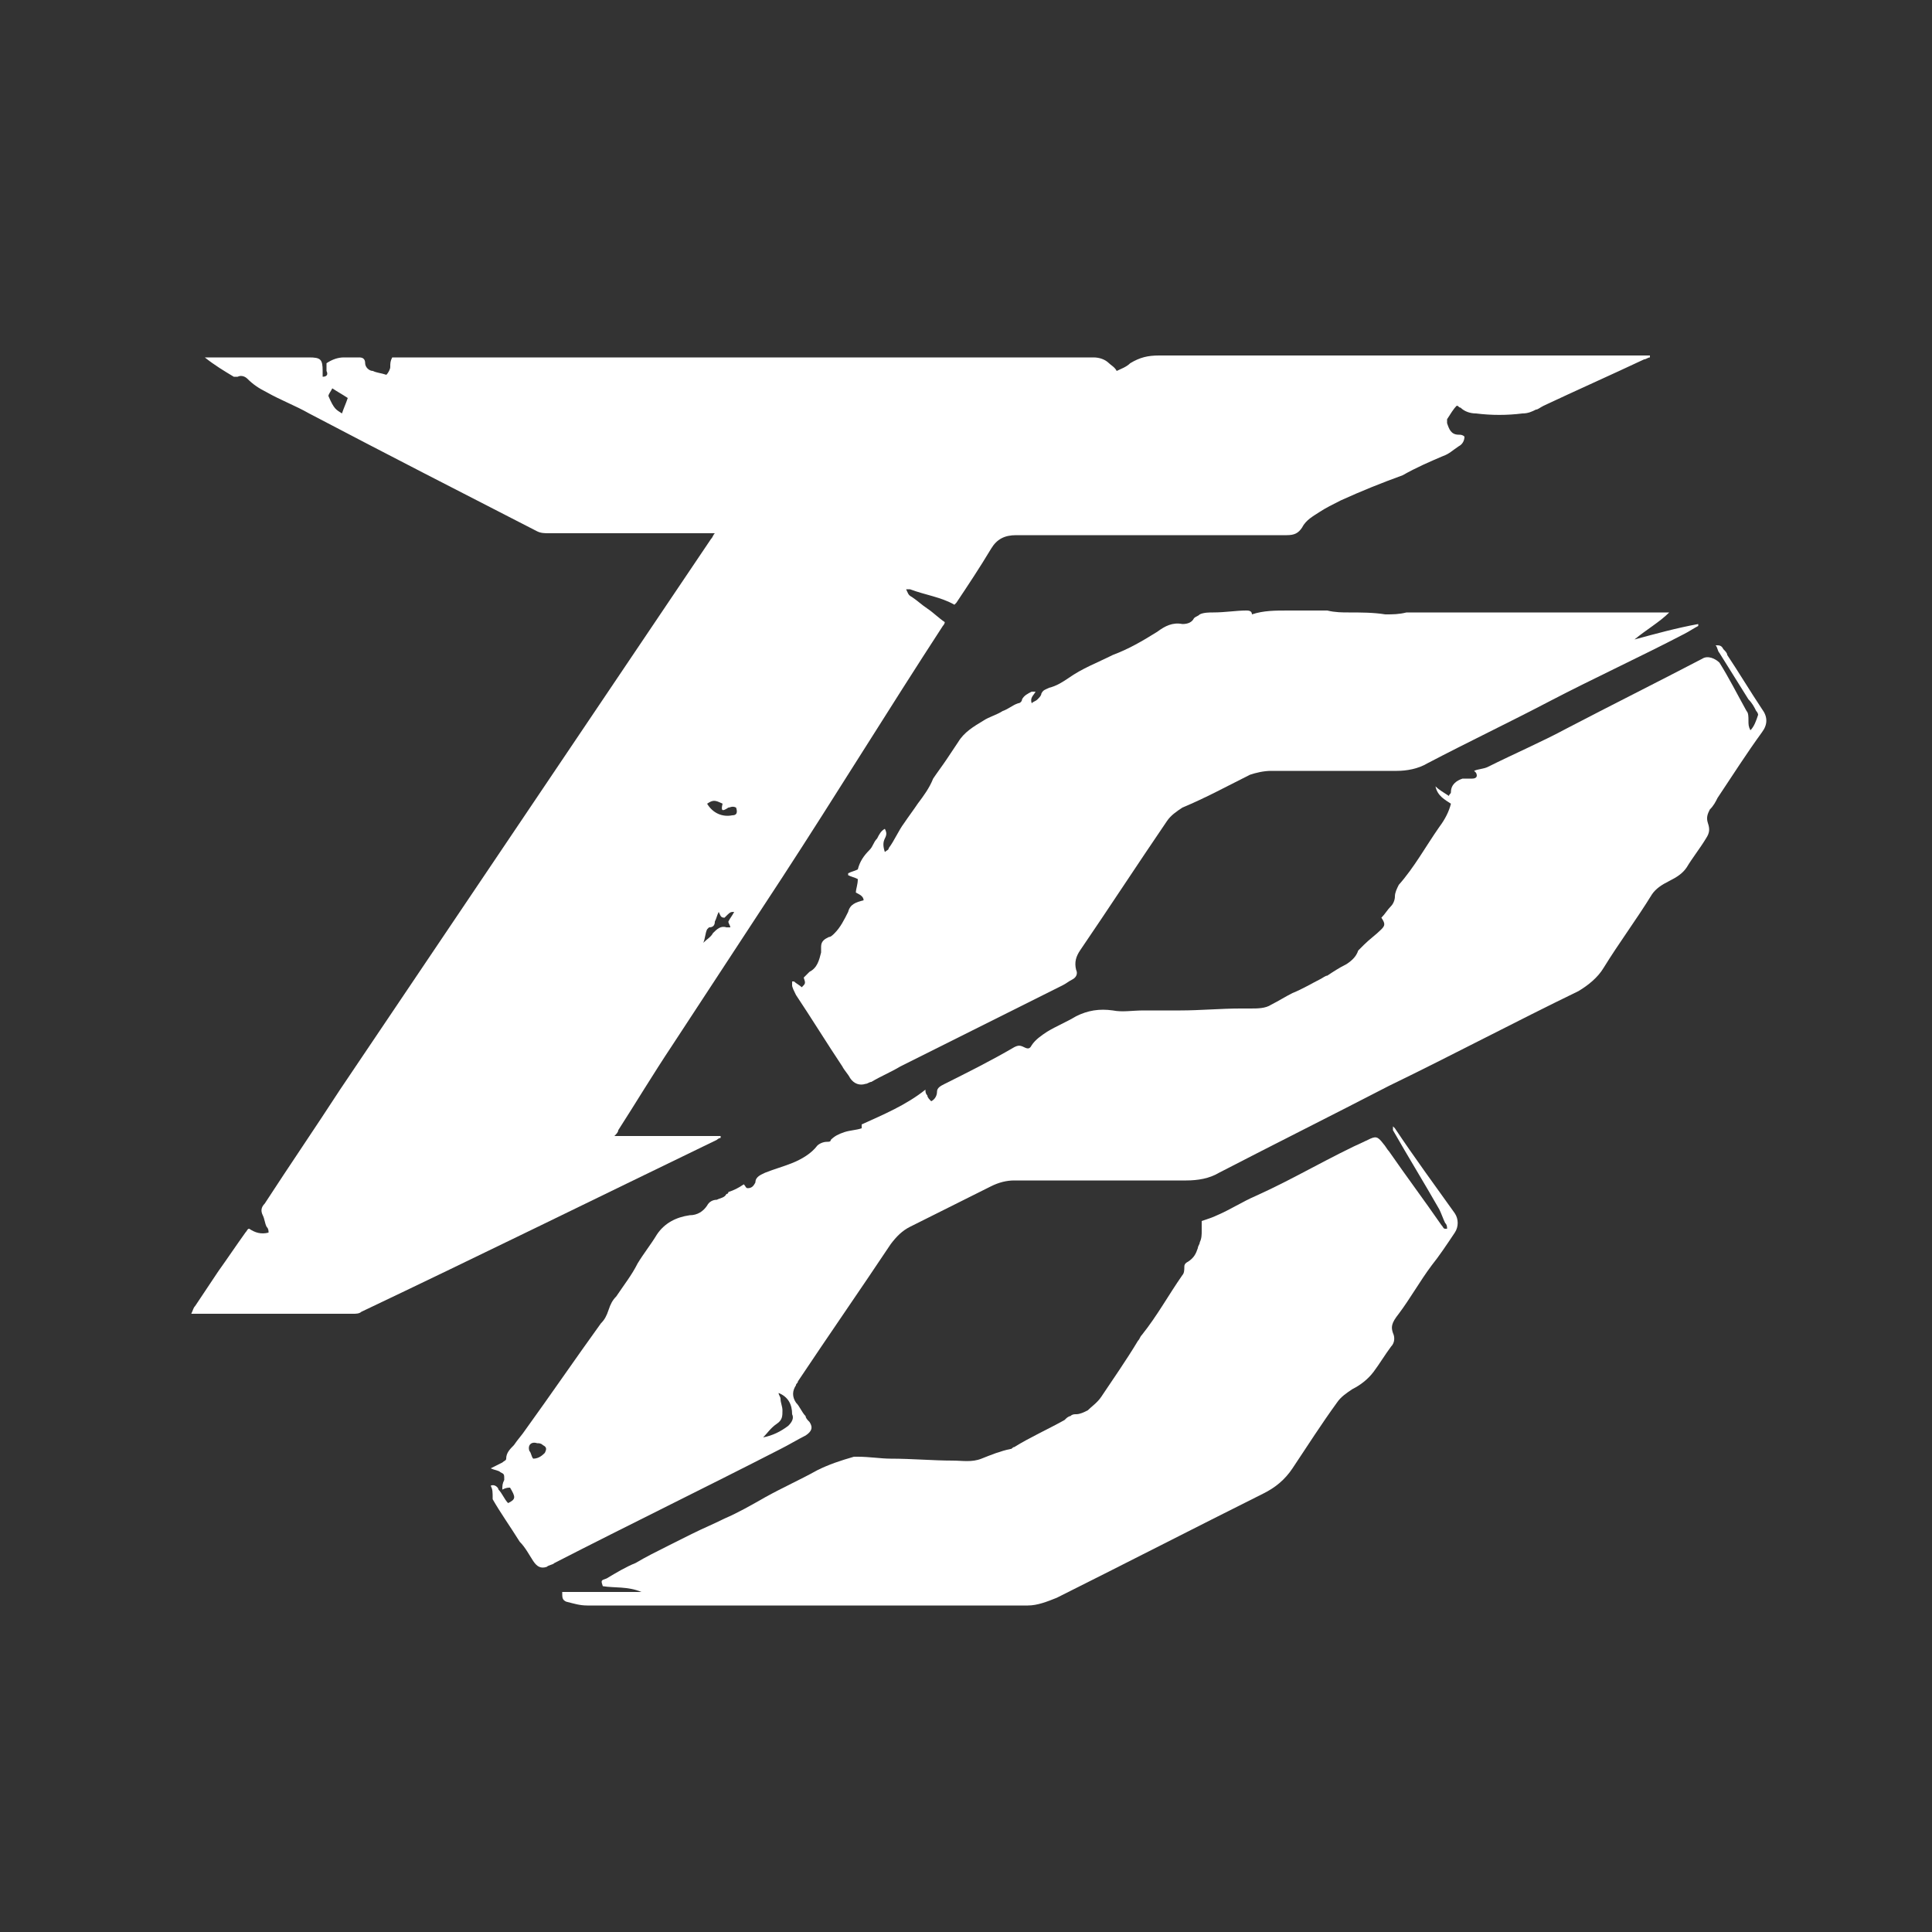
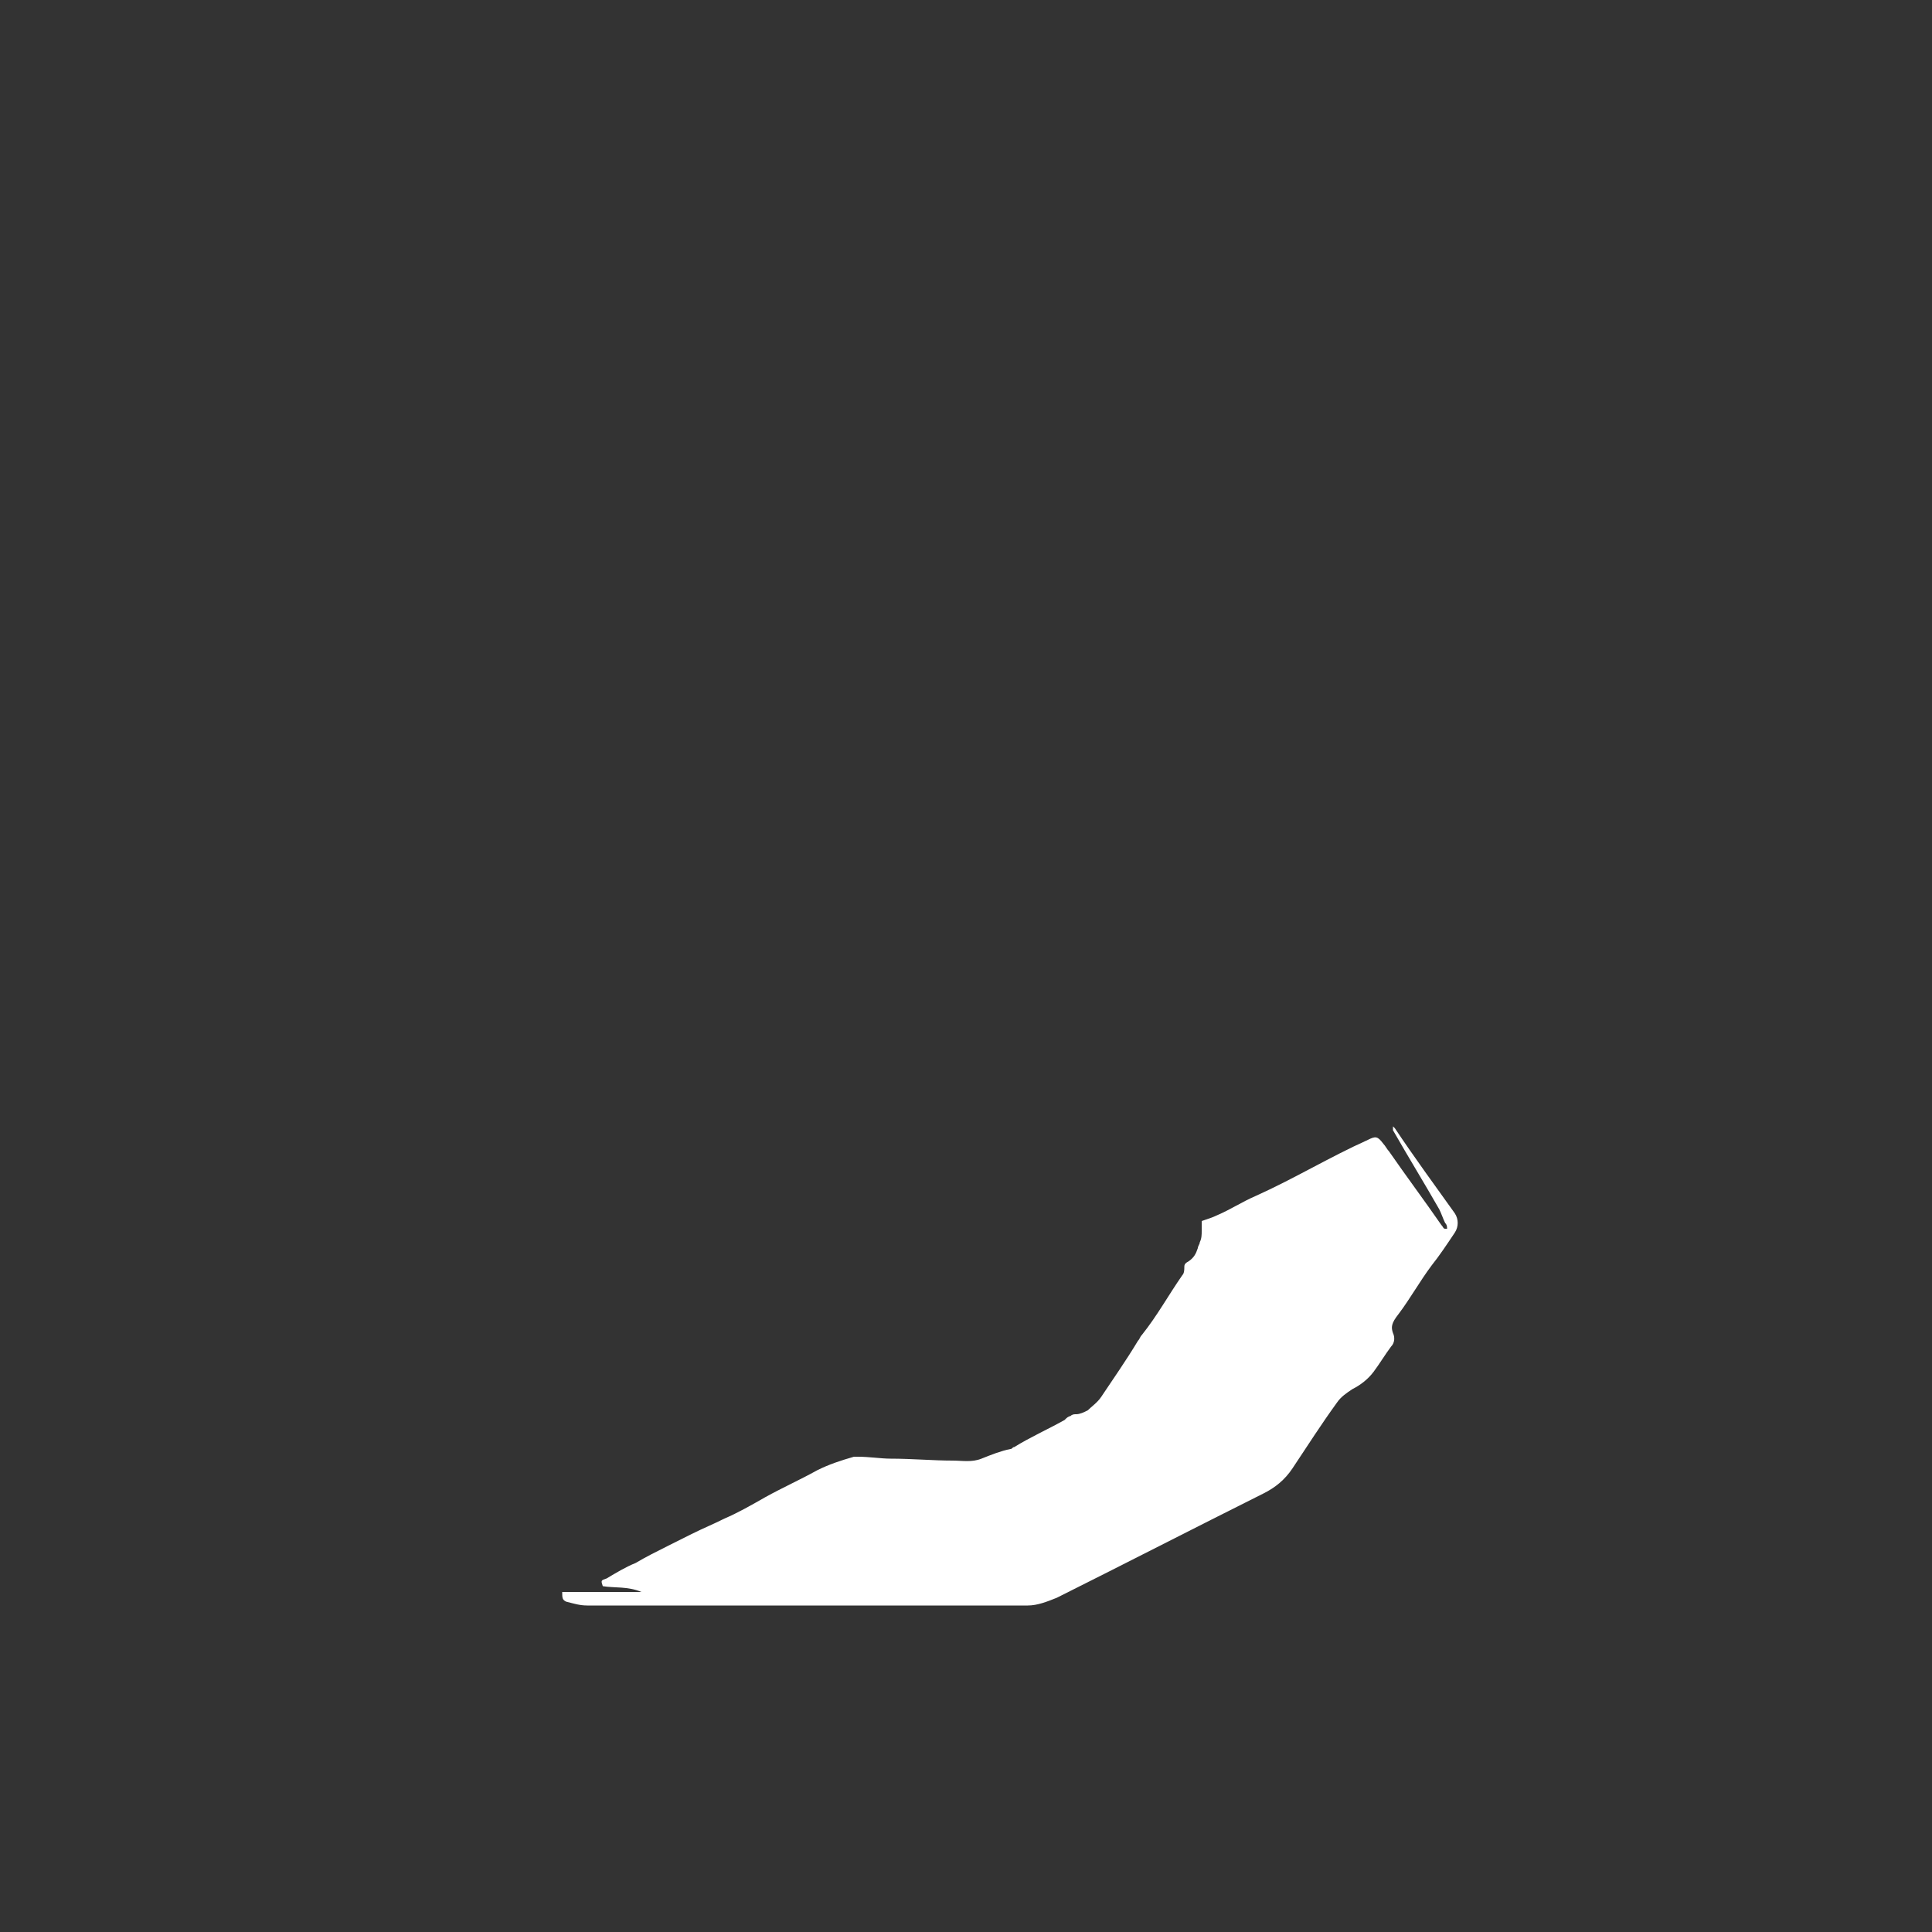
<svg xmlns="http://www.w3.org/2000/svg" id="Layer_1" x="0px" y="0px" viewBox="0 0 100 100" style="enable-background:new 0 0 100 100;" xml:space="preserve">
  <rect x="0" y="0" width="100" height="100" fill="#333333" stroke="none" />
  <style type="text/css">	.st0{fill:#FFFFFF;}</style>
-   <path class="st0" d="M10.6,18.5c0.1,0,0.2,0,0.3,0c1.7,0,3.4,0,5.1,0c0.6,0,0.7,0.1,0.7,0.7c0,0.1,0,0.2,0,0.3 c0.2,0,0.3-0.1,0.2-0.3c0-0.1,0-0.3,0-0.4c0.3-0.2,0.6-0.3,0.9-0.3c0.3,0,0.6,0,0.8,0c0.2,0,0.3,0.1,0.3,0.3c0,0.2,0.2,0.4,0.4,0.4 c0.2,0.1,0.4,0.1,0.7,0.2c0.1-0.1,0.2-0.3,0.2-0.4c0-0.2,0-0.3,0.1-0.5c0.1,0,0.2,0,0.3,0c8.1,0,16.3,0,24.4,0c3.8,0,7.7,0,11.6,0 c0.3,0,0.6,0.1,0.8,0.3c0.1,0.1,0.3,0.2,0.4,0.4c0.2-0.1,0.5-0.2,0.7-0.4c0.5-0.3,0.9-0.4,1.5-0.4c8.4,0,16.8,0,25.1,0 c0.1,0,0.2,0,0.3,0c0,0,0,0,0,0.1c-0.1,0-0.2,0.1-0.3,0.1c-1.7,0.8-3.5,1.6-5.2,2.4c-0.2,0.1-0.3,0.2-0.4,0.2 c-0.2,0.1-0.4,0.2-0.7,0.2c-0.8,0.1-1.6,0.1-2.4,0c-0.3,0-0.6-0.1-0.8-0.3c-0.1,0-0.1-0.1-0.2-0.1c-0.2,0.2-0.3,0.4-0.5,0.7 c0,0,0,0.1,0,0.2c0.1,0.3,0.2,0.6,0.6,0.6c0.1,0,0.2,0,0.3,0.1c0,0.2-0.1,0.4-0.3,0.5c-0.3,0.2-0.5,0.4-0.8,0.5 c-0.7,0.3-1.4,0.6-2.1,1c-1.1,0.4-2.1,0.8-3.2,1.3c-0.4,0.2-0.8,0.4-1.1,0.6c-0.3,0.2-0.7,0.4-0.9,0.8c-0.2,0.3-0.4,0.4-0.8,0.4 c-0.9,0-1.8,0-2.8,0c-2.9,0-5.8,0-8.7,0c-0.8,0-1.7,0-2.5,0c-0.6,0-1,0.2-1.3,0.7c-0.6,1-1.2,1.9-1.8,2.8c0,0-0.1,0.1-0.1,0.1 c-0.7-0.4-1.5-0.5-2.3-0.8c0,0-0.1,0-0.2,0c0.1,0.2,0.1,0.3,0.3,0.4c0.3,0.2,0.5,0.4,0.8,0.6c0.3,0.2,0.6,0.5,0.9,0.7 c0,0.1-0.1,0.2-0.1,0.2c-2.8,4.3-5.5,8.7-8.3,13c-1.9,2.9-3.8,5.8-5.7,8.7c-1,1.5-1.9,3-2.8,4.4c0,0.1-0.1,0.2-0.2,0.3 c1.9,0,3.7,0,5.5,0c0,0,0,0,0,0.1c-0.1,0-0.2,0.1-0.2,0.1C30.9,62,24.8,65,18.7,67.9C18.6,68,18.4,68,18.3,68c-2.7,0-5.4,0-8.1,0 c-0.1,0-0.1,0-0.3,0c0.1-0.2,0.1-0.3,0.2-0.4c0.4-0.6,0.8-1.2,1.2-1.8c0.5-0.7,0.9-1.3,1.4-2c0.1-0.1,0.1-0.2,0.2-0.2 c0.3,0.2,0.6,0.3,1,0.2c0-0.1,0-0.2-0.1-0.3c-0.1-0.2-0.1-0.4-0.2-0.6c-0.1-0.2-0.1-0.4,0.1-0.6c1.3-2,2.6-3.9,3.9-5.9 c6.4-9.5,12.8-19,19.2-28.5c0.1-0.1,0.1-0.2,0.2-0.3c-0.2,0-0.3,0-0.4,0c-2.7,0-5.5,0-8.2,0c-0.2,0-0.4,0-0.6-0.1 c-3.9-2-7.8-4-11.8-6.1c-0.7-0.4-1.5-0.7-2.2-1.1c-0.4-0.2-0.7-0.4-1-0.7c-0.1-0.1-0.3-0.2-0.5-0.1c-0.1,0-0.1,0-0.2,0 C11.6,19.2,11.1,18.9,10.6,18.5C10.6,18.6,10.6,18.6,10.6,18.5z M37.2,47.2c-0.1,0.2-0.1,0.3-0.2,0.5c0,0.2-0.1,0.3-0.3,0.3 c0,0-0.1,0.1-0.1,0.1c-0.1,0.2-0.1,0.5-0.2,0.7c0.2-0.2,0.4-0.3,0.5-0.5c0.2-0.2,0.4-0.4,0.7-0.3c0,0,0.1,0,0.2,0 c0-0.1-0.1-0.2-0.1-0.3c0.1-0.2,0.2-0.3,0.3-0.5c-0.2,0-0.2,0-0.5,0.3C37.3,47.5,37.3,47.4,37.2,47.2z M17.7,21.4 c0.1-0.3,0.2-0.5,0.3-0.8c-0.3-0.2-0.5-0.3-0.8-0.5c-0.1,0.2-0.2,0.3-0.2,0.4C17.3,21.2,17.4,21.2,17.7,21.4z M37.4,41.6 c-0.4-0.2-0.5-0.2-0.8,0c0.3,0.5,0.8,0.7,1.3,0.6c0.2,0,0.3-0.1,0.2-0.4c-0.2-0.1-0.3,0-0.4,0C37.4,42,37.3,42,37.4,41.6z" />
-   <path class="st0" d="M25.4,76.9c0.2-0.1,0.4,0.1,0.4,0.2c0.2,0.2,0.3,0.5,0.5,0.7c0.4-0.2,0.4-0.3,0.1-0.8c-0.1,0-0.2,0-0.4,0.1 c0-0.2,0-0.3,0.1-0.5c0-0.3,0-0.3-0.2-0.4c-0.1-0.1-0.3-0.1-0.5-0.2c0.2-0.1,0.4-0.2,0.6-0.3c0.1-0.1,0.2-0.1,0.2-0.2 c0-0.3,0.2-0.5,0.4-0.7c0.2-0.3,0.4-0.5,0.6-0.8c1.3-1.8,2.6-3.7,3.9-5.5c0.2-0.2,0.3-0.4,0.4-0.7s0.2-0.5,0.4-0.7 c0.4-0.6,0.8-1.1,1.1-1.7c0.3-0.5,0.7-1,1-1.5c0.4-0.6,1-0.9,1.7-1c0.4,0,0.7-0.2,0.9-0.5c0.1-0.2,0.3-0.3,0.5-0.3 c0.2-0.1,0.4-0.1,0.5-0.3c0,0,0.1,0,0.1-0.1c0.3-0.1,0.5-0.2,0.8-0.4c0.1,0.1,0.1,0.2,0.2,0.2c0.2,0,0.3-0.1,0.4-0.3 c0-0.3,0.3-0.4,0.5-0.5c0.5-0.2,0.9-0.3,1.4-0.5c0.5-0.2,1-0.5,1.3-0.9c0.1-0.1,0.3-0.2,0.5-0.2c0.1,0,0.2,0,0.2-0.1 c0.2-0.2,0.4-0.3,0.7-0.4c0.3-0.1,0.6-0.1,0.9-0.2c0-0.1,0-0.1,0-0.2c1.1-0.5,2.3-1,3.3-1.8c0,0.1,0,0.2,0.1,0.3 c0,0.1,0.1,0.2,0.2,0.3c0.2-0.1,0.3-0.3,0.3-0.5c0-0.2,0.2-0.3,0.4-0.4c1.2-0.6,2.4-1.2,3.6-1.9c0.2-0.1,0.3-0.1,0.5,0 c0.2,0.1,0.3,0.1,0.4-0.1c0.2-0.3,0.5-0.5,0.8-0.7c0.5-0.3,1-0.5,1.5-0.8c0.6-0.3,1.2-0.4,1.9-0.3c0.5,0.1,1,0,1.6,0 c0.5,0,1,0,1.5,0c0.1,0,0.3,0,0.4,0c1,0,2.1-0.1,3.1-0.1c0.2,0,0.3,0,0.5,0c0.4,0,0.8,0,1.1-0.2c0.4-0.2,0.7-0.4,1.1-0.6 c0.5-0.2,1-0.5,1.4-0.7c0.2-0.1,0.3-0.2,0.4-0.2c0.3-0.2,0.6-0.4,1-0.6c0.3-0.2,0.5-0.4,0.6-0.7c0.1-0.1,0.2-0.2,0.3-0.3 c0.3-0.3,0.6-0.5,0.9-0.8c0.2-0.2,0.2-0.3,0-0.6c0.2-0.2,0.3-0.4,0.5-0.6c0.1-0.1,0.2-0.3,0.2-0.5c0-0.2,0.1-0.4,0.2-0.6 c0.8-0.9,1.4-2,2.1-3c0.3-0.4,0.5-0.8,0.6-1.2c-0.3-0.2-0.7-0.4-0.8-0.9c0.2,0.2,0.4,0.3,0.7,0.5c0-0.1,0.1-0.1,0.1-0.2 c0-0.4,0.3-0.6,0.6-0.7c0.1,0,0.2,0,0.3,0c0.1,0,0.2,0,0.2,0c0.2,0,0.3-0.1,0.2-0.3c0,0-0.1-0.1-0.1-0.1c0.2-0.1,0.5-0.1,0.7-0.2 c1.4-0.7,2.8-1.3,4.1-2c2.3-1.2,4.7-2.4,7-3.6c0.3-0.2,0.7,0,0.9,0.2c0.5,0.8,0.9,1.6,1.4,2.5c0.1,0.1,0.1,0.3,0.1,0.5 c0,0.2,0,0.3,0.1,0.5c0.2-0.2,0.3-0.5,0.4-0.8c0,0,0-0.1-0.1-0.2c-0.1-0.2-0.2-0.4-0.4-0.6c-0.5-0.8-1-1.6-1.5-2.4 c-0.1-0.1-0.1-0.3-0.2-0.4c0.2,0,0.3,0,0.4,0.2c0.1,0.1,0.2,0.2,0.2,0.3c0.6,0.9,1.2,1.9,1.8,2.8c0.3,0.4,0.3,0.8,0,1.2 c-0.8,1.1-1.5,2.2-2.3,3.4c-0.1,0.2-0.2,0.4-0.4,0.6c-0.1,0.2-0.2,0.4-0.1,0.7c0.1,0.3,0.1,0.5-0.1,0.8c-0.3,0.5-0.7,1-1,1.5 c-0.2,0.3-0.5,0.5-0.9,0.7c-0.4,0.2-0.7,0.4-0.9,0.7c-0.8,1.3-1.7,2.5-2.5,3.8c-0.3,0.5-0.8,0.9-1.3,1.2c-3.3,1.6-6.5,3.3-9.8,4.9 c-2.9,1.5-5.9,3-8.8,4.5c-0.5,0.3-1.1,0.4-1.7,0.4c-2.8,0-5.5,0-8.2,0c-0.2,0-0.5,0-0.7,0c-0.4,0-0.8,0.1-1.2,0.3 c-1.4,0.7-2.8,1.4-4.2,2.1c-0.4,0.2-0.7,0.5-1,0.9c-1.6,2.4-3.2,4.7-4.8,7.1c0,0.1-0.1,0.1-0.1,0.2c-0.2,0.3-0.2,0.6,0,0.9 c0.2,0.2,0.3,0.5,0.5,0.7c0,0.1,0.1,0.2,0.2,0.3c0.2,0.3,0.1,0.5-0.2,0.7c-0.4,0.2-0.9,0.5-1.3,0.7c-3.9,2-7.8,3.9-11.7,5.9 c-0.1,0.1-0.3,0.1-0.4,0.2c-0.3,0.1-0.5,0-0.7-0.3c-0.2-0.3-0.4-0.7-0.7-1c-0.5-0.8-1-1.5-1.4-2.2C25.5,77.2,25.5,77.1,25.4,76.9z  M40.3,72.1c0,0.1,0.1,0.2,0.1,0.3c0,0.2,0.1,0.4,0.1,0.6c0,0.3,0,0.5-0.3,0.7c-0.3,0.2-0.5,0.5-0.7,0.7c0.5-0.1,0.9-0.3,1.3-0.6 c0.2-0.2,0.3-0.4,0.2-0.6C41,72.7,40.8,72.3,40.3,72.1z M27.6,75.5c0.3,0,0.5-0.2,0.6-0.3c0.1-0.2,0.1-0.3-0.1-0.4 c-0.1-0.1-0.2-0.1-0.3-0.1c-0.3-0.1-0.5,0.1-0.4,0.4C27.5,75.2,27.5,75.4,27.6,75.5z" />
-   <path class="st0" d="M86.4,31.7c-0.5,0.5-1.2,0.9-1.8,1.4c1.1-0.3,2.2-0.6,3.3-0.8c0,0,0,0,0,0.1c-0.2,0.1-0.5,0.3-0.7,0.4 c-2.3,1.2-4.7,2.3-7,3.5c-2.1,1.1-4.2,2.1-6.3,3.2c-0.5,0.3-1.1,0.4-1.6,0.4c-2.2,0-4.4,0-6.5,0c-0.4,0-0.8,0.1-1.1,0.2 c-1.2,0.6-2.3,1.2-3.5,1.7c-0.3,0.2-0.6,0.4-0.8,0.7c-1.5,2.2-3,4.5-4.5,6.7c-0.2,0.3-0.3,0.6-0.2,1c0.1,0.2,0,0.4-0.2,0.5 c-0.2,0.1-0.3,0.2-0.5,0.3c-2.8,1.4-5.6,2.8-8.4,4.2c-0.5,0.3-1,0.5-1.5,0.8c-0.1,0-0.2,0.1-0.3,0.1c-0.3,0.1-0.6,0-0.8-0.3 c-0.1-0.2-0.3-0.4-0.4-0.6c-0.8-1.2-1.6-2.5-2.4-3.7C41.1,51.3,41,51.1,41,51c0,0,0-0.1,0-0.2c0,0,0,0,0.1,0 c0.1,0.1,0.3,0.2,0.4,0.3c0.2-0.2,0.2-0.2,0.1-0.5c0.1-0.1,0.2-0.2,0.3-0.3c0.4-0.2,0.5-0.6,0.6-1c0-0.1,0-0.2,0-0.3 c0-0.3,0.2-0.4,0.4-0.5c0.1,0,0.2-0.1,0.3-0.2c0.3-0.3,0.5-0.7,0.7-1.1c0.1-0.4,0.4-0.5,0.8-0.6c0-0.2-0.2-0.3-0.4-0.4 c0-0.2,0.1-0.4,0.1-0.7c-0.2-0.1-0.3-0.1-0.5-0.2c0,0,0,0,0-0.1c0.2-0.1,0.3-0.1,0.5-0.2c0.1-0.4,0.3-0.7,0.6-1 c0.2-0.2,0.2-0.4,0.4-0.6c0.1-0.2,0.2-0.4,0.4-0.5c0.1,0.2,0.1,0.3,0,0.5c-0.1,0.2-0.1,0.4,0,0.7C45.9,44,46,44,46,43.9 c0.3-0.4,0.5-0.9,0.8-1.3c0.2-0.3,0.5-0.7,0.7-1c0.3-0.4,0.6-0.8,0.8-1.3c0.2-0.3,0.5-0.7,0.7-1c0.2-0.3,0.4-0.6,0.6-0.9 c0.3-0.5,0.8-0.8,1.3-1.1c0.3-0.2,0.7-0.3,1-0.5c0.3-0.1,0.5-0.3,0.8-0.4c0.1,0,0.2-0.1,0.2-0.2c0.1-0.2,0.3-0.3,0.5-0.4 c0,0,0.1,0,0.2,0c-0.1,0.2-0.3,0.3-0.2,0.6c0.1-0.1,0.2-0.1,0.3-0.2c0.1-0.1,0.2-0.2,0.2-0.3c0.1-0.2,0.2-0.2,0.4-0.3 c0.4-0.1,0.7-0.3,1-0.5c0.7-0.5,1.5-0.8,2.3-1.2c0.8-0.3,1.5-0.7,2.3-1.2c0.4-0.3,0.8-0.5,1.3-0.4c0.3,0,0.5-0.1,0.6-0.3 c0.1-0.1,0.2-0.1,0.3-0.2c0.2-0.1,0.5-0.1,0.7-0.1c0.6,0,1.2-0.1,1.7-0.1c0.1,0,0.3,0,0.3,0.2c0.6-0.2,1.2-0.2,1.9-0.2 c0.5,0,1,0,1.6,0c0.2,0,0.3,0,0.4,0c0.4,0.1,0.8,0.1,1.1,0.1c0.6,0,1.3,0,1.9,0.1c0.4,0,0.7,0,1.1-0.1c0.2,0,0.3,0,0.5,0 c0.3,0,0.6,0,0.9,0c1.7,0,3.5,0,5.2,0c1.7,0,3.3,0,5,0C85.2,31.7,85.8,31.7,86.4,31.7C86.4,31.7,86.4,31.7,86.4,31.7z" />
  <path class="st0" d="M29.1,82.4c1.4,0,2.7,0,4.1,0c-0.7-0.3-1.4-0.2-2-0.3c-0.1-0.3-0.1-0.3,0.2-0.4c0.5-0.3,1-0.6,1.5-0.8 c0.5-0.3,1.1-0.6,1.7-0.9c0.4-0.2,0.8-0.4,1.2-0.6c0.6-0.3,1.1-0.5,1.7-0.8c0.7-0.3,1.4-0.7,2.1-1.1c0.9-0.5,1.8-0.9,2.7-1.4 c0.6-0.3,1.2-0.5,1.9-0.7c0.1,0,0.1,0,0.2,0c0.6,0,1.2,0.1,1.7,0.1c1.1,0,2.2,0.1,3.2,0.1c0.5,0,1,0.1,1.5-0.1 c0.5-0.2,1-0.4,1.5-0.5c0.1,0,0.1-0.1,0.2-0.1c0.8-0.5,1.7-0.9,2.6-1.4c0.1-0.1,0.2-0.2,0.3-0.2c0.1-0.1,0.2-0.1,0.3-0.1 c0.2,0,0.4-0.1,0.6-0.2c0.2-0.2,0.5-0.4,0.7-0.7c0.6-0.9,1.3-1.9,1.9-2.9c0.1-0.1,0.1-0.2,0.2-0.3c0.8-1,1.4-2.1,2.1-3.1 c0.1-0.1,0.1-0.3,0.1-0.4c0-0.1,0-0.2,0.2-0.3c0.3-0.2,0.4-0.4,0.5-0.7c0-0.1,0.1-0.2,0.1-0.3c0.1-0.2,0.1-0.4,0.1-0.6 c0-0.2,0-0.3,0-0.5c0.3-0.1,0.6-0.2,0.8-0.3c0.7-0.3,1.3-0.7,2-1c2-0.9,3.8-2,5.8-2.9c0.4-0.2,0.5-0.2,0.8,0.2 c0.1,0.1,0.2,0.3,0.3,0.4c0.9,1.3,1.8,2.5,2.7,3.8c0.1,0.1,0.1,0.2,0.2,0.2c0,0,0,0,0.1,0c0-0.1,0-0.2-0.1-0.3 c-0.1-0.2-0.2-0.5-0.3-0.7c-0.8-1.4-1.6-2.7-2.4-4.1c0,0,0-0.1,0-0.2c0,0,0.1,0.1,0.1,0.1c1,1.5,2.1,3,3.1,4.4c0.2,0.3,0.2,0.7,0,1 c-0.4,0.6-0.8,1.2-1.2,1.7c-0.6,0.8-1.1,1.7-1.7,2.5C72,68.5,72,68.7,72.1,69c0.1,0.2,0.1,0.5-0.1,0.7c-0.3,0.4-0.6,0.9-0.9,1.3 c-0.3,0.4-0.7,0.7-1.1,0.9c-0.3,0.2-0.6,0.4-0.8,0.7c-0.8,1.1-1.5,2.2-2.3,3.4c-0.4,0.6-0.9,1-1.5,1.3c-3.6,1.8-7.1,3.6-10.7,5.4 c-0.5,0.2-1,0.4-1.5,0.4c-5.9,0-11.8,0-17.7,0c-1.7,0-3.4,0-5.1,0c-0.4,0-0.7-0.1-1.1-0.2C29.1,82.8,29.1,82.7,29.1,82.4z" />
</svg>